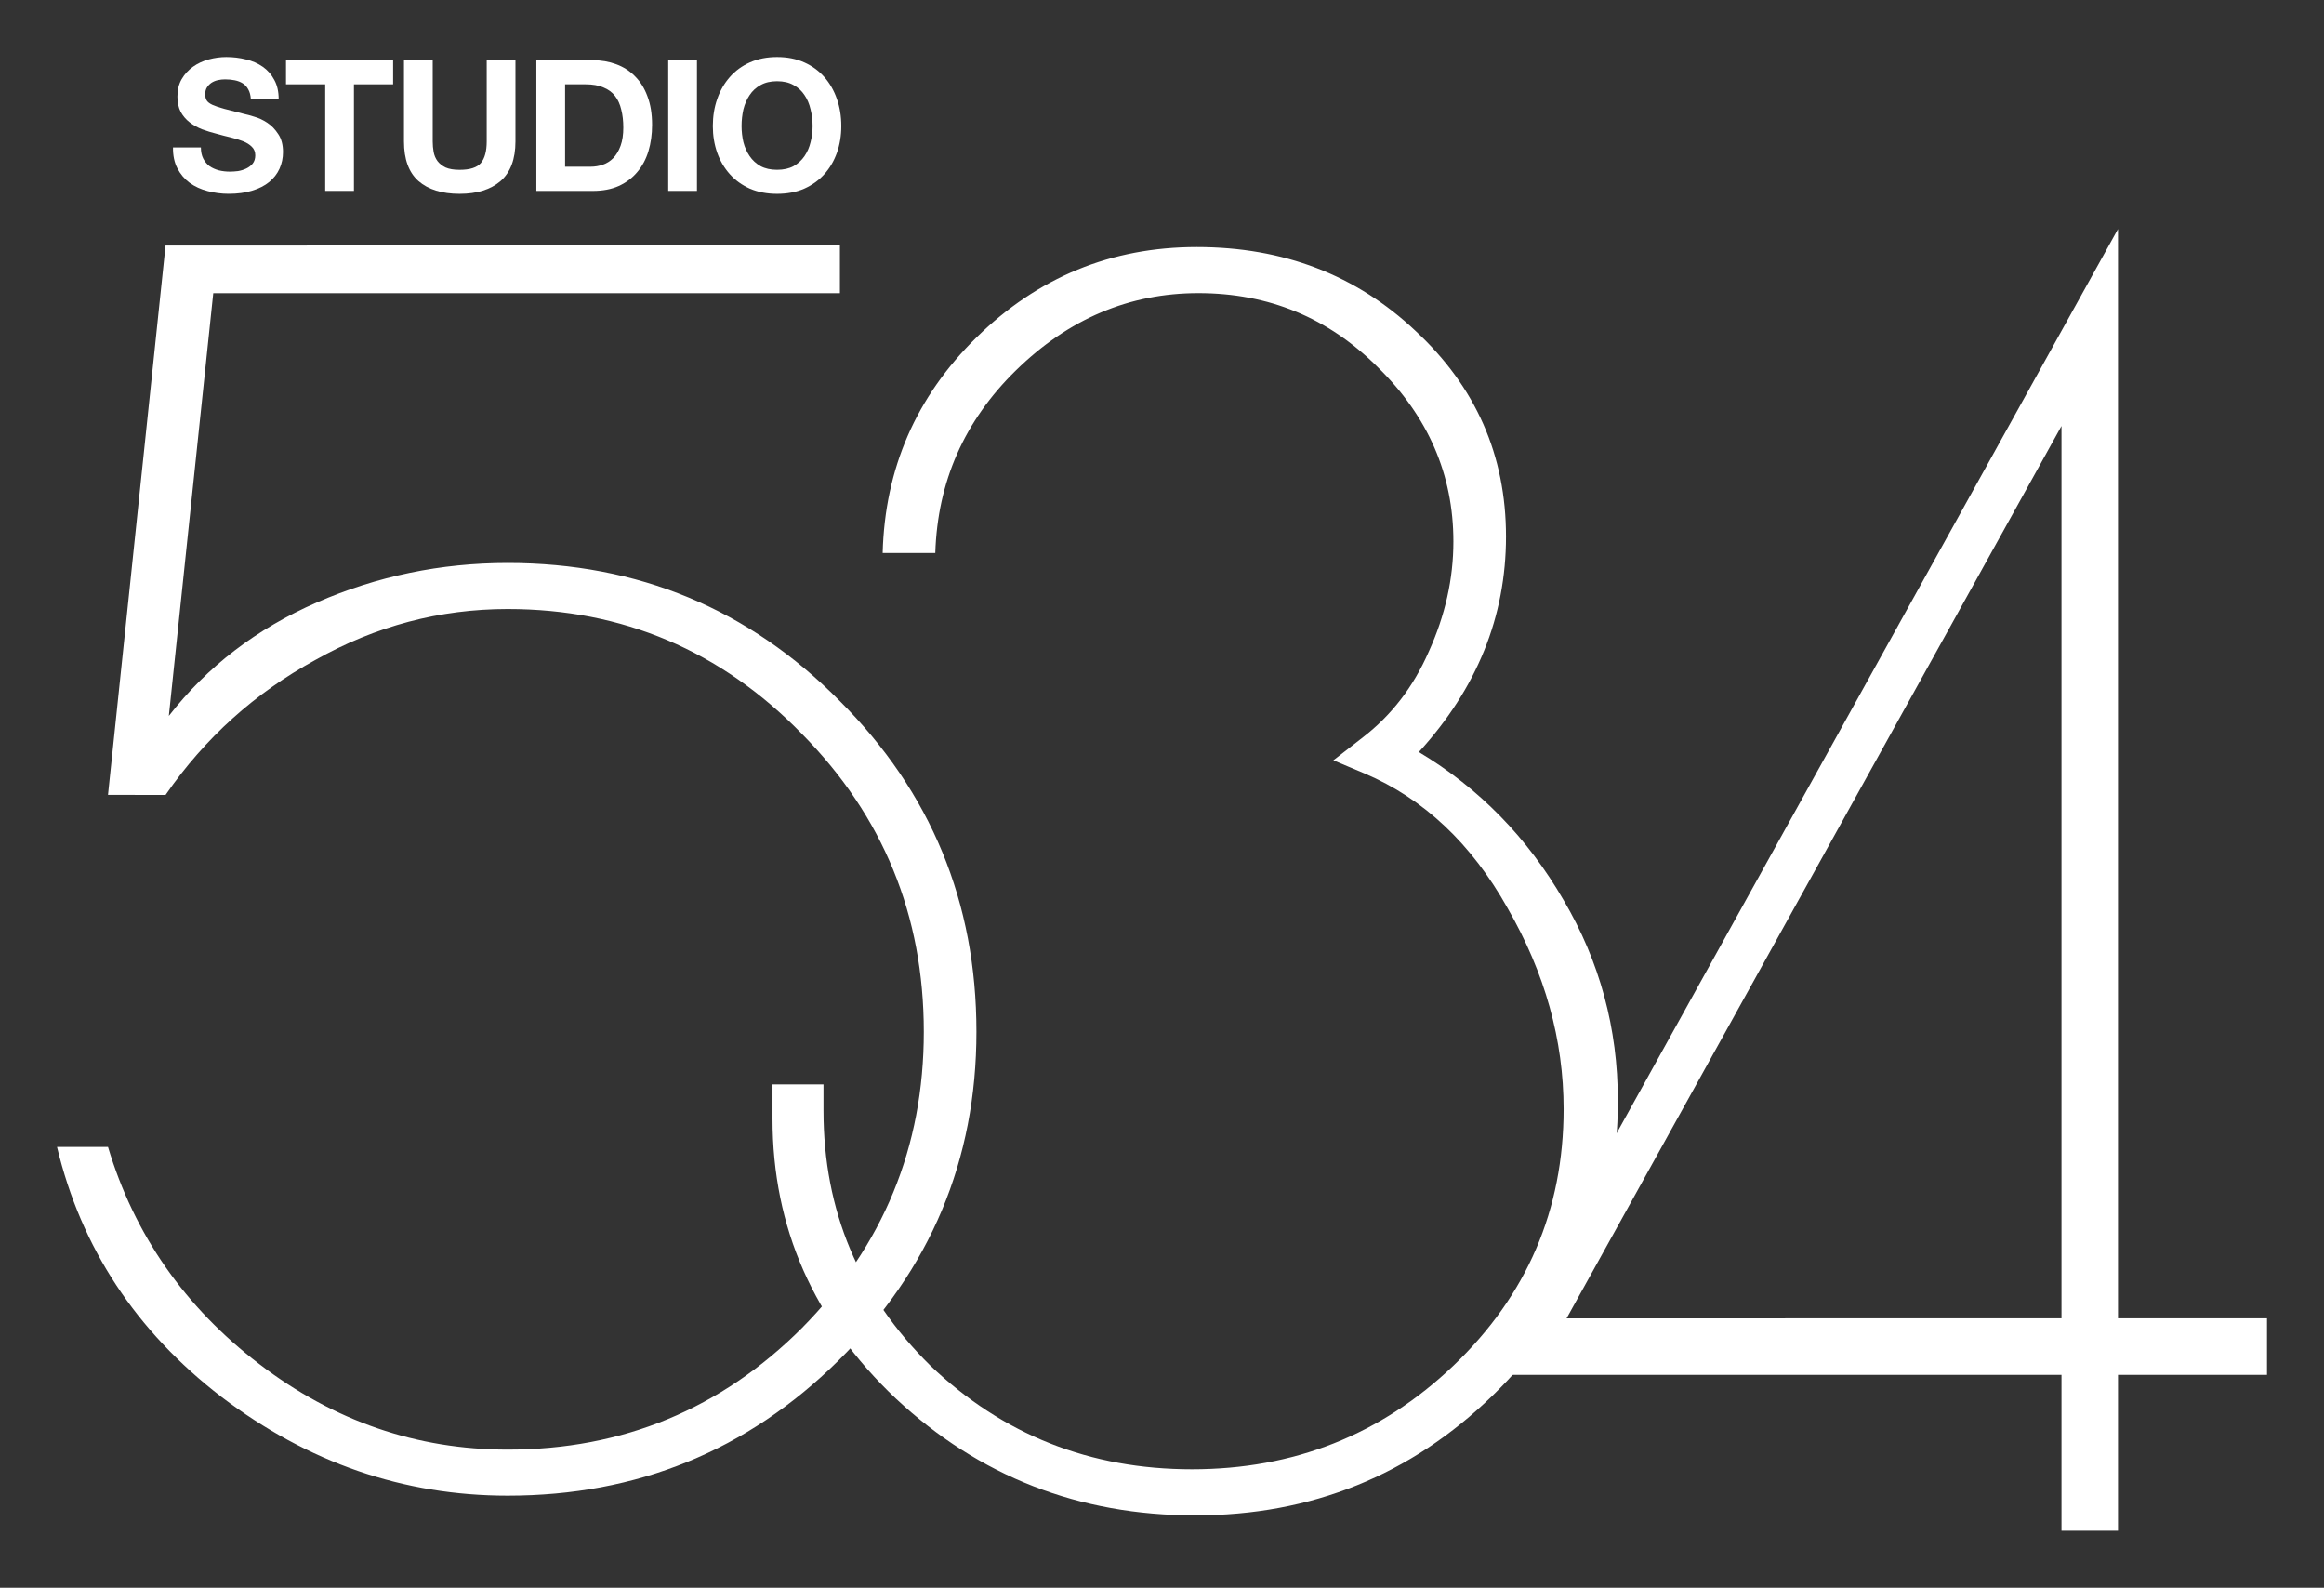
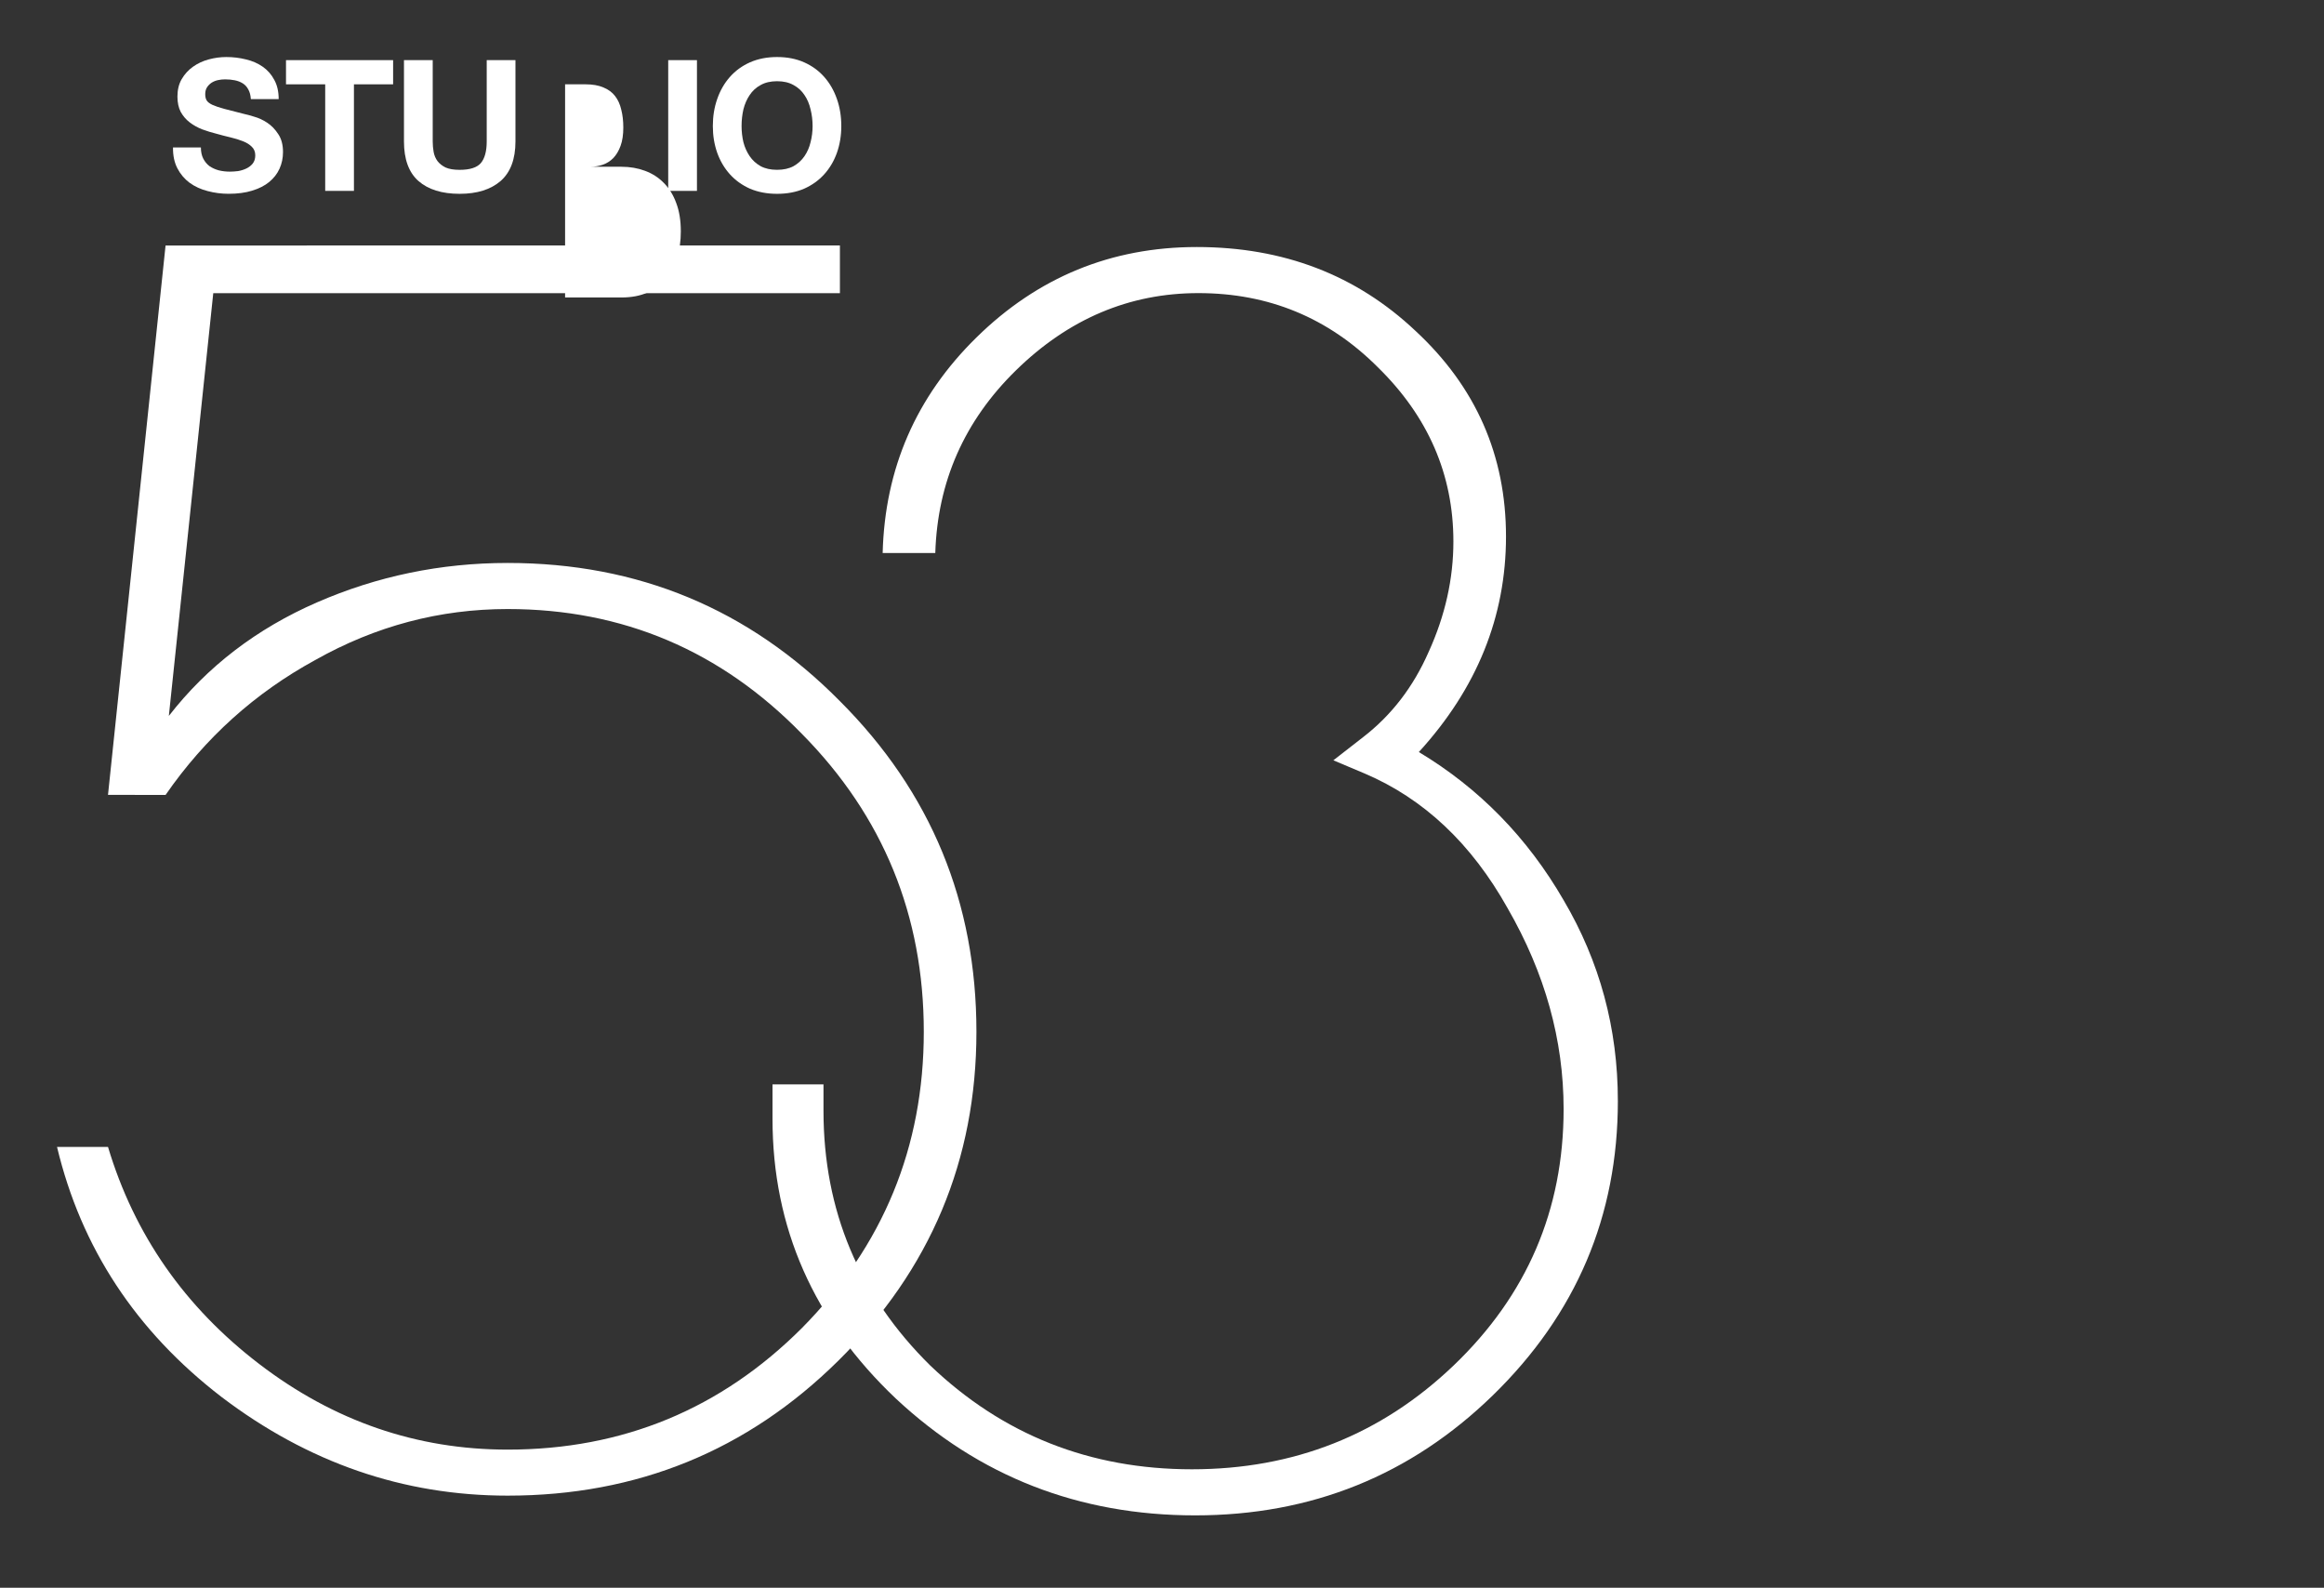
<svg xmlns="http://www.w3.org/2000/svg" id="svg312" version="1.1" viewBox="0 0 81.512 55.68" height="55.68mm" width="81.512mm">
  <rect x="0" y="0" width="81.512" height="55.68" fill="#333333" stroke="none" />
  <defs id="defs306" />
  <g transform="translate(-4.601,-93.533)" id="layer1">
    <g id="text1066" style="font-style:normal;font-variant:normal;font-weight:bold;font-stretch:normal;font-size:6.422px;line-height:1.25;font-family:'Helvetica Neue';-inkscape-font-specification:'Helvetica Neue, Bold';font-variant-ligatures:normal;font-variant-caps:normal;font-variant-numeric:normal;font-feature-settings:normal;text-align:start;letter-spacing:0px;word-spacing:0px;writing-mode:lr-tb;text-anchor:start;fill:#000000;fill-opacity:1;stroke:none;stroke-width:0.265" aria-label="STUDIO">
      <path id="path384" style="font-style:normal;font-variant:normal;font-weight:bold;font-stretch:normal;font-size:6.422px;font-family:'Helvetica Neue';-inkscape-font-specification:'Helvetica Neue, Bold';font-variant-ligatures:normal;font-variant-caps:normal;font-variant-numeric:normal;font-feature-settings:normal;text-align:start;letter-spacing:-0.129px;writing-mode:lr-tb;text-anchor:start;stroke-width:0.265;fill:#ffffff" d="m 11.645,98.705 h -0.976 q -0.006,0.424 0.154,0.732 0.161,0.308 0.43,0.507 0.276,0.199 0.629,0.289 0.36,0.096 0.738,0.096 0.469,0 0.822,-0.109 0.36,-0.109 0.597,-0.302 0.244,-0.199 0.366,-0.469 0.122,-0.27 0.122,-0.584 0,-0.385 -0.167,-0.629 -0.161,-0.25 -0.385,-0.398 -0.225,-0.148 -0.456,-0.212 -0.225,-0.071 -0.353,-0.096 -0.43,-0.109 -0.7,-0.18 -0.263,-0.071 -0.417,-0.141 -0.148,-0.071 -0.199,-0.154 -0.051,-0.083 -0.051,-0.218 0,-0.148 0.064,-0.244 0.064,-0.096 0.161,-0.161 0.103,-0.064 0.225,-0.09 0.122,-0.026 0.244,-0.026 0.186,0 0.34,0.032 0.161,0.032 0.283,0.109 0.122,0.077 0.193,0.212 0.077,0.135 0.09,0.34 h 0.976 q 0,-0.398 -0.154,-0.674 -0.148,-0.283 -0.405,-0.462 -0.257,-0.18 -0.591,-0.257 -0.327,-0.083 -0.687,-0.083 -0.308,0 -0.616,0.083 -0.308,0.083 -0.552,0.257 -0.244,0.173 -0.398,0.437 -0.148,0.257 -0.148,0.61 0,0.315 0.116,0.539 0.122,0.218 0.315,0.366 0.193,0.148 0.437,0.244 0.244,0.09 0.501,0.154 0.25,0.071 0.494,0.128 0.244,0.058 0.437,0.135 0.193,0.077 0.308,0.193 0.122,0.116 0.122,0.302 0,0.173 -0.09,0.289 -0.09,0.109 -0.225,0.173 -0.135,0.064 -0.289,0.09 -0.154,0.019 -0.289,0.019 -0.199,0 -0.385,-0.045 -0.186,-0.051 -0.328,-0.148 -0.135,-0.103 -0.218,-0.263 -0.083,-0.161 -0.083,-0.392 z" />
      <path id="path386" style="font-style:normal;font-variant:normal;font-weight:bold;font-stretch:normal;font-size:6.422px;font-family:'Helvetica Neue';-inkscape-font-specification:'Helvetica Neue, Bold';font-variant-ligatures:normal;font-variant-caps:normal;font-variant-numeric:normal;font-feature-settings:normal;text-align:start;letter-spacing:-0.129px;writing-mode:lr-tb;text-anchor:start;stroke-width:0.265;fill:#ffffff" d="m 16.007,96.49 v 3.737 h 1.008 v -3.737 h 1.374 v -0.848 h -3.757 v 0.848 z" />
      <path id="path388" style="font-style:normal;font-variant:normal;font-weight:bold;font-stretch:normal;font-size:6.422px;font-family:'Helvetica Neue';-inkscape-font-specification:'Helvetica Neue, Bold';font-variant-ligatures:normal;font-variant-caps:normal;font-variant-numeric:normal;font-feature-settings:normal;text-align:start;letter-spacing:-0.129px;writing-mode:lr-tb;text-anchor:start;stroke-width:0.265;fill:#ffffff" d="m 22.68,98.493 v -2.851 h -1.008 v 2.851 q 0,0.514 -0.205,0.758 -0.205,0.238 -0.745,0.238 -0.308,0 -0.494,-0.083 -0.18,-0.09 -0.283,-0.225 -0.103,-0.141 -0.135,-0.321 -0.032,-0.18 -0.032,-0.366 V 95.642 H 18.77 v 2.851 q 0,0.938 0.507,1.387 0.514,0.45 1.445,0.45 0.918,0 1.438,-0.45 0.52,-0.456 0.52,-1.387 z" />
-       <path id="path390" style="font-style:normal;font-variant:normal;font-weight:bold;font-stretch:normal;font-size:6.422px;font-family:'Helvetica Neue';-inkscape-font-specification:'Helvetica Neue, Bold';font-variant-ligatures:normal;font-variant-caps:normal;font-variant-numeric:normal;font-feature-settings:normal;text-align:start;letter-spacing:-0.129px;writing-mode:lr-tb;text-anchor:start;stroke-width:0.265;fill:#ffffff" d="m 24.421,99.38 v -2.89 h 0.719 q 0.372,0 0.623,0.109 0.257,0.103 0.411,0.302 0.154,0.199 0.218,0.482 0.071,0.276 0.071,0.623 0,0.379 -0.096,0.642 -0.096,0.263 -0.257,0.43 -0.161,0.161 -0.366,0.231 -0.205,0.071 -0.424,0.071 z m -1.008,-3.737 v 4.585 h 1.978 q 0.527,0 0.912,-0.173 0.392,-0.18 0.649,-0.488 0.263,-0.308 0.392,-0.732 0.128,-0.424 0.128,-0.925 0,-0.572 -0.161,-0.995 -0.154,-0.424 -0.437,-0.706 -0.276,-0.283 -0.661,-0.424 -0.379,-0.141 -0.822,-0.141 z" />
+       <path id="path390" style="font-style:normal;font-variant:normal;font-weight:bold;font-stretch:normal;font-size:6.422px;font-family:'Helvetica Neue';-inkscape-font-specification:'Helvetica Neue, Bold';font-variant-ligatures:normal;font-variant-caps:normal;font-variant-numeric:normal;font-feature-settings:normal;text-align:start;letter-spacing:-0.129px;writing-mode:lr-tb;text-anchor:start;stroke-width:0.265;fill:#ffffff" d="m 24.421,99.38 v -2.89 h 0.719 q 0.372,0 0.623,0.109 0.257,0.103 0.411,0.302 0.154,0.199 0.218,0.482 0.071,0.276 0.071,0.623 0,0.379 -0.096,0.642 -0.096,0.263 -0.257,0.43 -0.161,0.161 -0.366,0.231 -0.205,0.071 -0.424,0.071 z v 4.585 h 1.978 q 0.527,0 0.912,-0.173 0.392,-0.18 0.649,-0.488 0.263,-0.308 0.392,-0.732 0.128,-0.424 0.128,-0.925 0,-0.572 -0.161,-0.995 -0.154,-0.424 -0.437,-0.706 -0.276,-0.283 -0.661,-0.424 -0.379,-0.141 -0.822,-0.141 z" />
      <path id="path392" style="font-style:normal;font-variant:normal;font-weight:bold;font-stretch:normal;font-size:6.422px;font-family:'Helvetica Neue';-inkscape-font-specification:'Helvetica Neue, Bold';font-variant-ligatures:normal;font-variant-caps:normal;font-variant-numeric:normal;font-feature-settings:normal;text-align:start;letter-spacing:-0.129px;writing-mode:lr-tb;text-anchor:start;stroke-width:0.265;fill:#ffffff" d="m 28.038,95.642 v 4.585 h 1.008 v -4.585 z" />
      <path id="path394" style="font-style:normal;font-variant:normal;font-weight:bold;font-stretch:normal;font-size:6.422px;font-family:'Helvetica Neue';-inkscape-font-specification:'Helvetica Neue, Bold';font-variant-ligatures:normal;font-variant-caps:normal;font-variant-numeric:normal;font-feature-settings:normal;text-align:start;letter-spacing:-0.129px;writing-mode:lr-tb;text-anchor:start;stroke-width:0.265;fill:#ffffff" d="m 30.611,97.954 q 0,-0.302 0.064,-0.584 0.071,-0.283 0.218,-0.501 0.148,-0.225 0.385,-0.353 0.238,-0.135 0.578,-0.135 0.34,0 0.578,0.135 0.238,0.128 0.385,0.353 0.148,0.218 0.212,0.501 0.071,0.283 0.071,0.584 0,0.289 -0.071,0.565 -0.064,0.27 -0.212,0.488 -0.148,0.218 -0.385,0.353 -0.238,0.128 -0.578,0.128 -0.34,0 -0.578,-0.128 -0.238,-0.135 -0.385,-0.353 -0.148,-0.218 -0.218,-0.488 -0.064,-0.276 -0.064,-0.565 z m -1.008,0 q 0,0.501 0.154,0.938 0.154,0.43 0.443,0.751 0.289,0.321 0.706,0.507 0.424,0.18 0.95,0.18 0.533,0 0.95,-0.18 0.417,-0.186 0.706,-0.507 0.289,-0.321 0.443,-0.751 0.154,-0.437 0.154,-0.938 0,-0.514 -0.154,-0.95 -0.154,-0.443 -0.443,-0.771 -0.289,-0.328 -0.706,-0.514 -0.417,-0.186 -0.95,-0.186 -0.527,0 -0.95,0.186 -0.417,0.186 -0.706,0.514 -0.289,0.327 -0.443,0.771 -0.154,0.437 -0.154,0.95 z" />
    </g>
    <g id="text1117" style="font-style:normal;font-variant:normal;font-weight:normal;font-stretch:normal;font-size:57.687px;line-height:1.25;font-family:'Poiret One';-inkscape-font-specification:'Poiret One, Normal';font-variant-ligatures:normal;font-variant-caps:normal;font-variant-numeric:normal;font-feature-settings:normal;text-align:start;letter-spacing:0px;word-spacing:0px;writing-mode:lr-tb;text-anchor:start;fill:#ffffff;fill-opacity:1;stroke:none;stroke-width:0.274" aria-label="5">
      <path id="path381" style="font-style:normal;font-variant:normal;font-weight:normal;font-stretch:normal;font-size:57.687px;font-family:'Poiret One';-inkscape-font-specification:'Poiret One, Normal';font-variant-ligatures:normal;font-variant-caps:normal;font-variant-numeric:normal;font-feature-settings:normal;text-align:start;letter-spacing:-1.161px;writing-mode:lr-tb;text-anchor:start;stroke-width:0.274;fill:#ffffff" d="m 34.06,102.141 v 1.673 h -21.979 l -1.558,14.825 q 2.019,-2.596 5.192,-3.98 3.173,-1.384 6.692,-1.384 6.865,0 11.653,4.846 4.788,4.788 4.788,11.595 0,6.749 -4.846,11.537 -4.788,4.73 -11.595,4.73 -5.48,0 -10.037,-3.461 -4.5,-3.461 -5.769,-8.768 h 1.788 q 1.384,4.615 5.307,7.615 3.923,3 8.711,3 6.057,0 10.326,-4.269 4.269,-4.326 4.269,-10.384 0,-6.115 -4.269,-10.441 -4.269,-4.384 -10.326,-4.384 -3.577,0 -6.749,1.788 -3.173,1.731 -5.249,4.73 H 8.389 l 2.019,-19.267 z" />
    </g>
    <g id="text1121" style="font-style:normal;font-variant:normal;font-weight:normal;font-stretch:normal;font-size:57.687px;line-height:1.25;font-family:'Poiret One';-inkscape-font-specification:'Poiret One, Normal';font-variant-ligatures:normal;font-variant-caps:normal;font-variant-numeric:normal;font-feature-settings:normal;text-align:start;letter-spacing:0px;word-spacing:0px;writing-mode:lr-tb;text-anchor:start;fill:#ffffff;fill-opacity:1;stroke:none;stroke-width:0.274" aria-label="3">
      <path id="path378" style="font-style:normal;font-variant:normal;font-weight:normal;font-stretch:normal;font-size:57.687px;font-family:'Poiret One';-inkscape-font-specification:'Poiret One, Normal';font-variant-ligatures:normal;font-variant-caps:normal;font-variant-numeric:normal;font-feature-settings:normal;text-align:start;letter-spacing:-1.161px;writing-mode:lr-tb;text-anchor:start;stroke-width:0.274;fill:#ffffff" d="m 61.346,132.138 q 0,6.057 -4.384,10.326 -4.326,4.211 -10.441,4.211 -6.115,0 -10.499,-4.096 -4.326,-4.096 -4.326,-9.807 v -1.211 h 1.788 v 0.923 q 0,5.249 3.75,8.941 3.807,3.634 9.172,3.634 5.365,0 9.172,-3.634 3.865,-3.692 3.865,-8.999 0,-3.634 -1.961,-7.038 -1.904,-3.404 -5.019,-4.73 l -1.096,-0.462 1.038,-0.808 q 1.5,-1.154 2.307,-3 0.865,-1.904 0.865,-3.865 0,-3.519 -2.654,-6.115 -2.596,-2.596 -6.288,-2.596 -3.634,0 -6.403,2.711 -2.711,2.654 -2.827,6.403 h -1.846 q 0.115,-4.442 3.288,-7.557 3.23,-3.173 7.73,-3.173 4.557,0 7.672,2.942 3.173,2.942 3.173,7.211 0,4.211 -3.057,7.557 3.173,1.904 5.076,5.192 1.904,3.23 1.904,7.038 z" />
    </g>
    <g id="text1125" style="font-style:normal;font-variant:normal;font-weight:normal;font-stretch:normal;font-size:60.065px;line-height:1.25;font-family:'Poiret One';-inkscape-font-specification:'Poiret One, Normal';font-variant-ligatures:normal;font-variant-caps:normal;font-variant-numeric:normal;font-feature-settings:normal;text-align:start;letter-spacing:0px;word-spacing:0px;writing-mode:lr-tb;text-anchor:start;fill:#ffffff;fill-opacity:1;stroke:none;stroke-width:0.285" aria-label="4">
-       <path id="path375" style="font-style:normal;font-variant:normal;font-weight:normal;font-stretch:normal;font-size:60.065px;font-family:'Poiret One';-inkscape-font-specification:'Poiret One, Normal';font-variant-ligatures:normal;font-variant-caps:normal;font-variant-numeric:normal;font-feature-settings:normal;text-align:start;letter-spacing:-1.208px;writing-mode:lr-tb;text-anchor:start;stroke-width:0.285;fill:#ffffff" d="m 76.906,147.213 v -5.466 H 56.604 l 22.284,-40.183 v 38.201 h 5.226 v 1.982 h -5.226 v 5.466 z m 0,-7.448 V 108.472 l -17.359,31.294 z" />
-     </g>
+       </g>
  </g>
</svg>